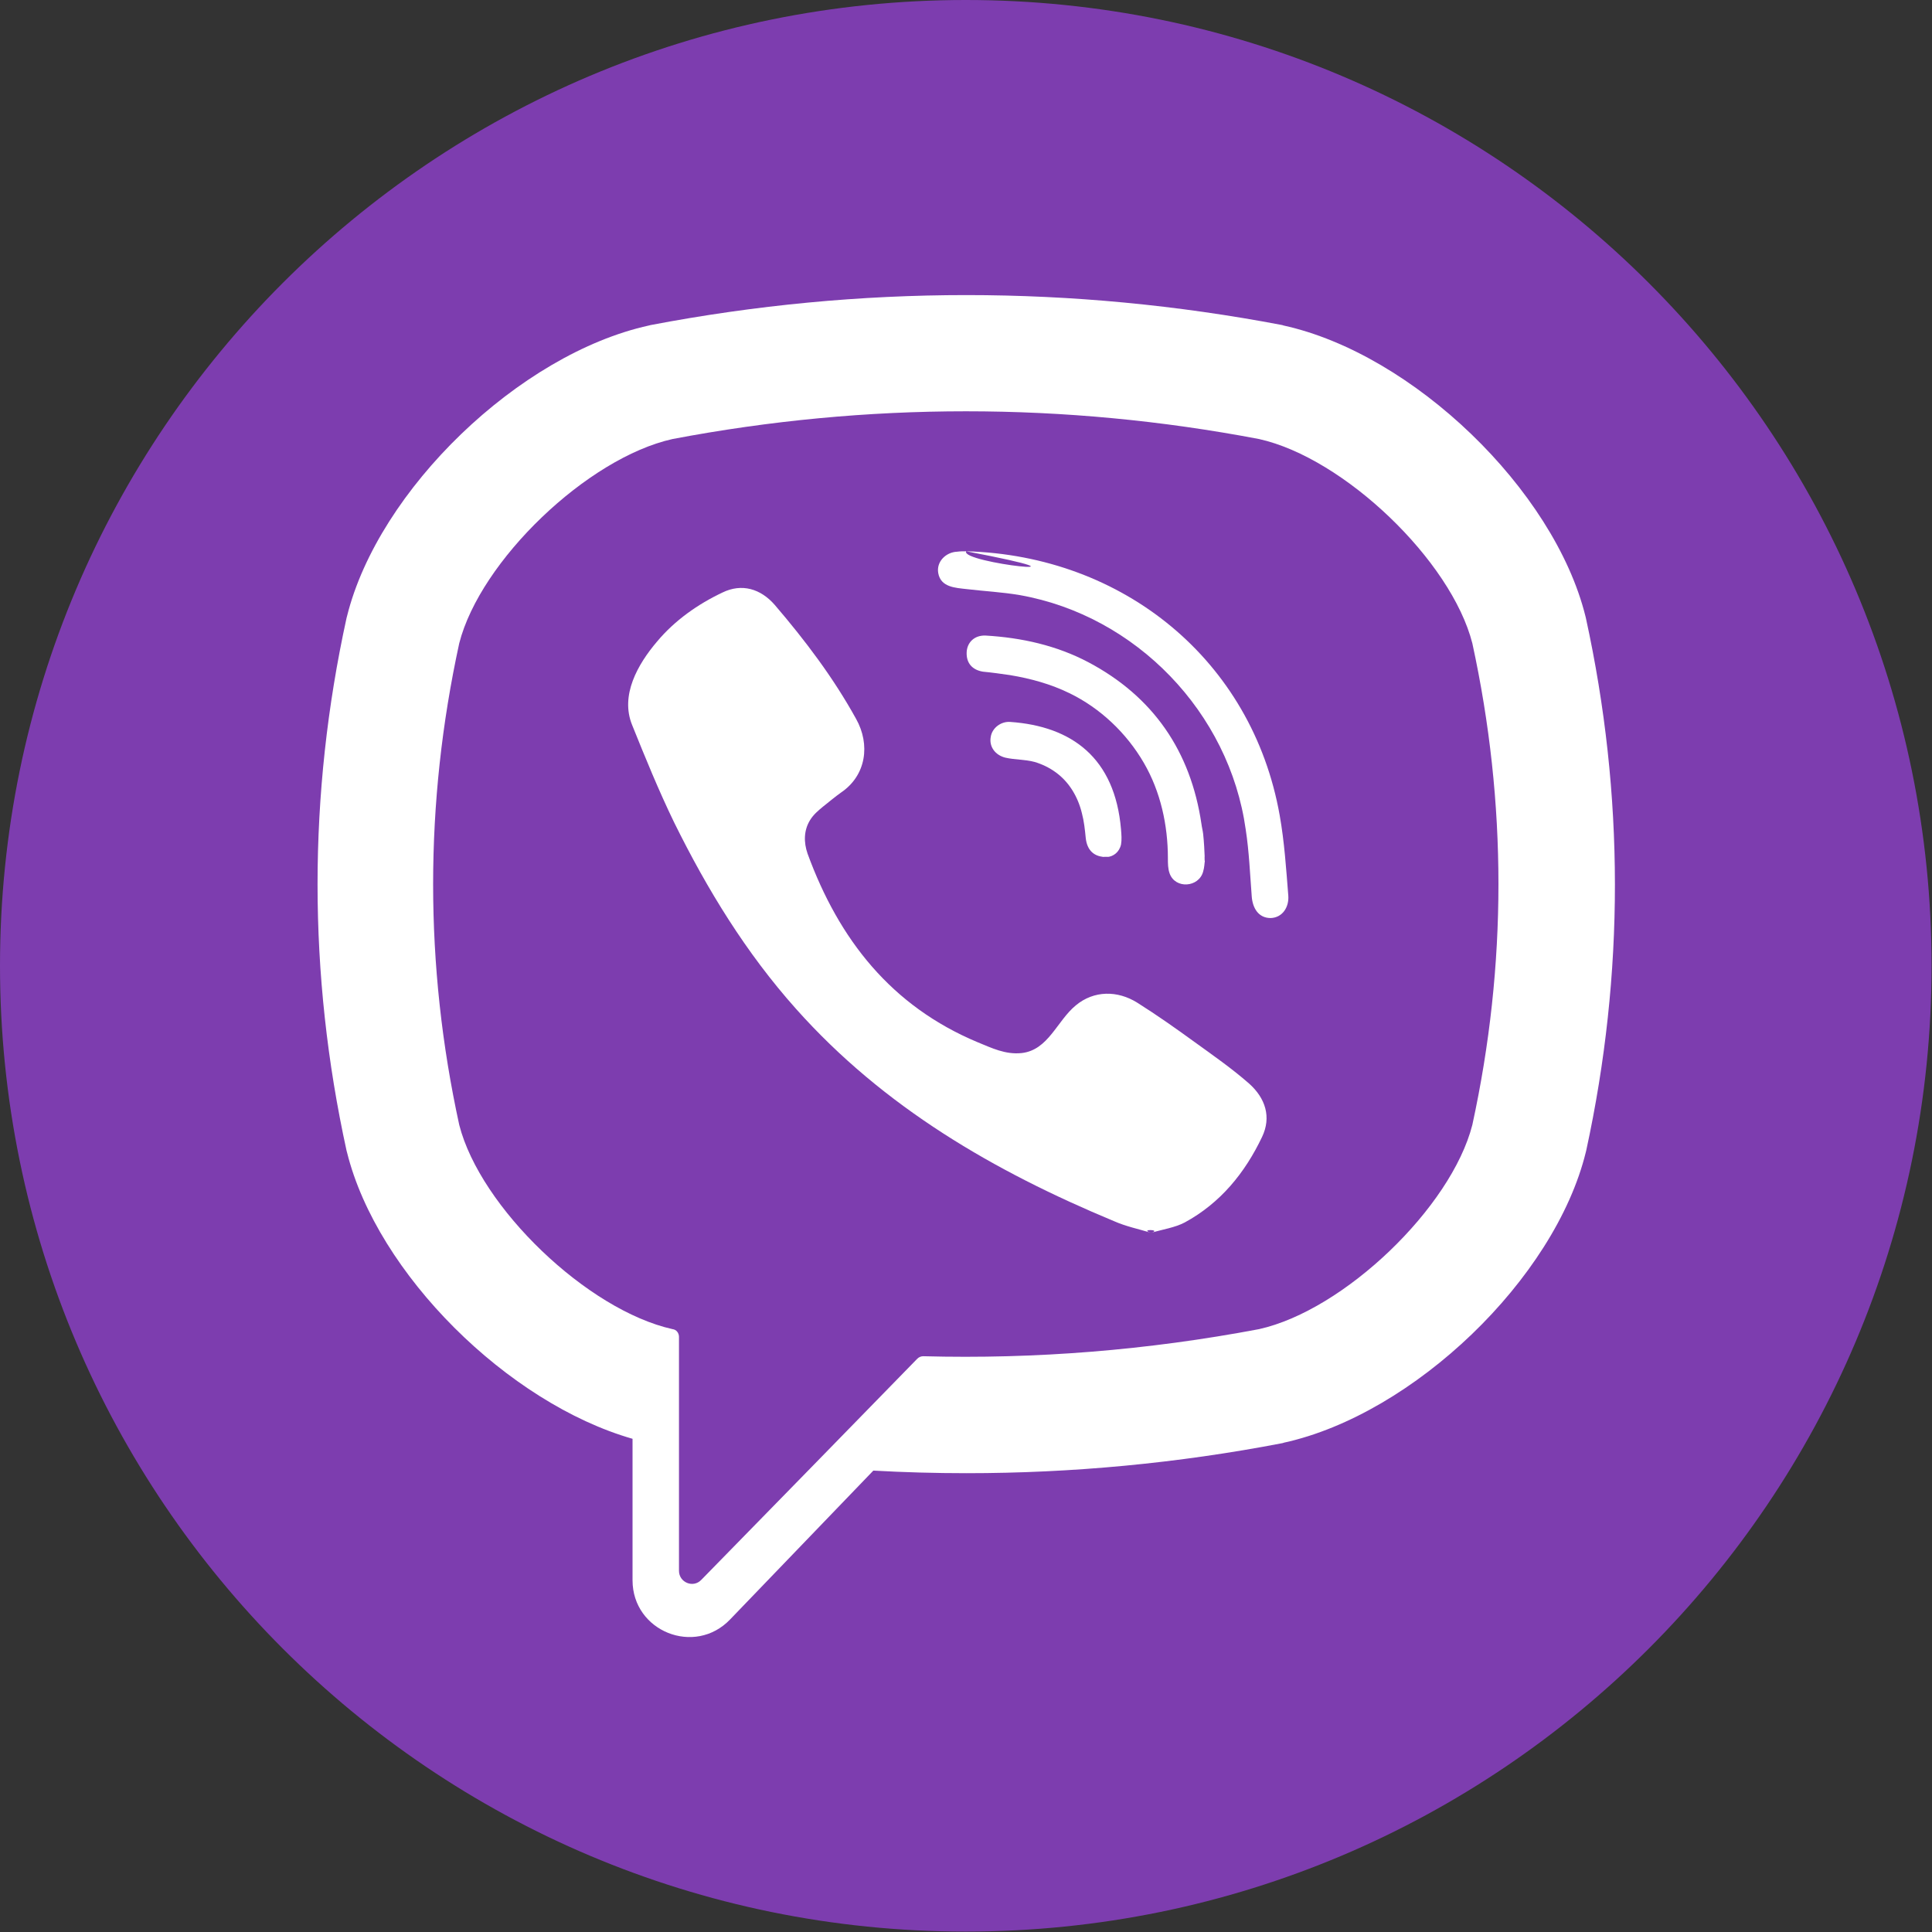
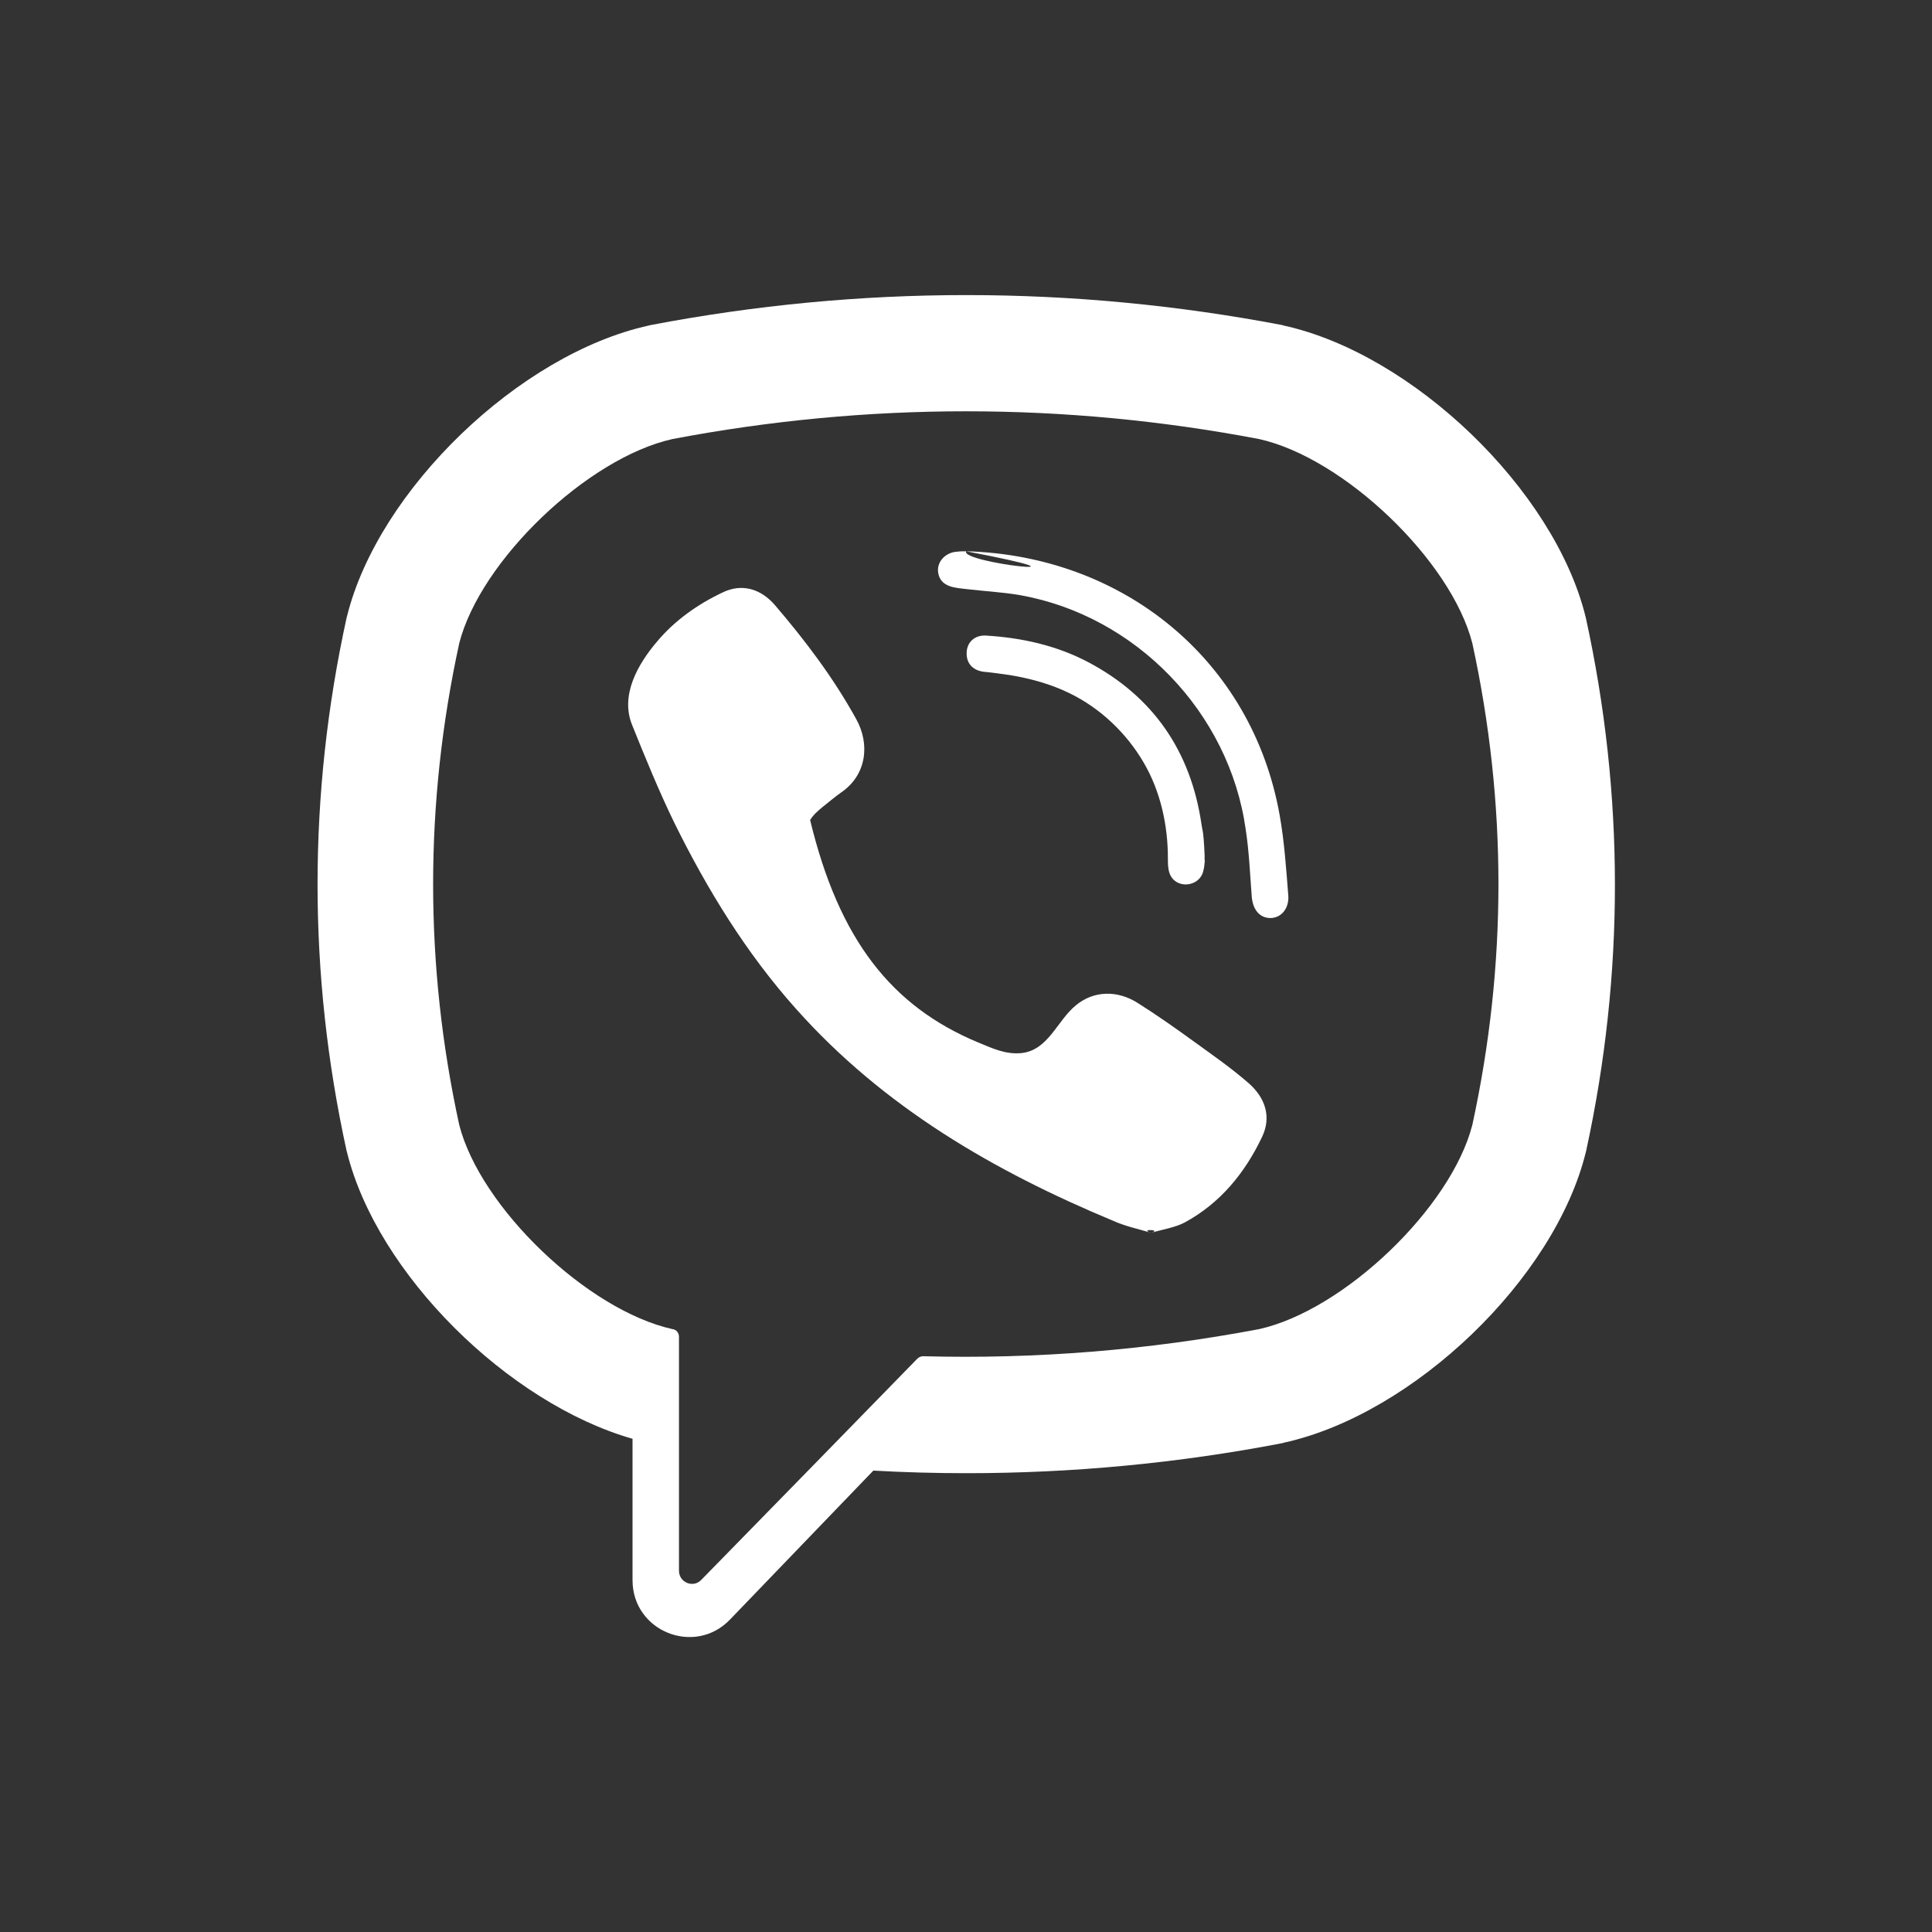
<svg xmlns="http://www.w3.org/2000/svg" width="50" height="50" viewBox="0 0 50 50" fill="none">
  <rect x="0" y="0" width="50" height="50" fill="#333333" stroke="none" />
-   <path d="M24.994 49.989C38.798 49.989 49.989 38.798 49.989 24.994C49.989 11.19 38.798 0 24.994 0C11.19 0 0 11.19 0 24.994C0 38.798 11.19 49.989 24.994 49.989Z" fill="#7D3DAF" />
  <path d="M41.042 15.992L41.031 15.947C40.218 12.675 36.568 9.159 33.218 8.424L33.185 8.413C27.754 7.378 22.257 7.378 16.837 8.413L16.793 8.424C13.443 9.159 9.793 12.675 8.981 15.947L8.969 15.992C7.968 20.565 7.968 25.206 8.969 29.78L8.981 29.824C9.76 32.962 13.143 36.312 16.37 37.236V40.897C16.37 42.221 17.983 42.867 18.896 41.91L22.602 38.059C23.403 38.104 24.204 38.126 25.017 38.126C27.743 38.126 30.481 37.87 33.196 37.347L33.229 37.336C36.579 36.601 40.24 33.096 41.042 29.813L41.053 29.768C42.043 25.206 42.043 20.565 41.042 15.992ZM38.104 29.112C37.558 31.249 34.787 33.908 32.584 34.398C29.702 34.943 26.797 35.177 23.893 35.099C23.837 35.099 23.781 35.121 23.737 35.166C23.325 35.589 21.033 37.937 21.033 37.937L18.15 40.886C17.939 41.108 17.572 40.953 17.572 40.652V34.598C17.572 34.498 17.505 34.409 17.405 34.398C15.201 33.908 12.43 31.249 11.885 29.112C10.984 24.983 10.984 20.788 11.885 16.648C12.43 14.511 15.201 11.852 17.405 11.362C22.446 10.405 27.554 10.405 32.584 11.362C34.787 11.852 37.558 14.511 38.104 16.648C39.005 20.788 39.005 24.972 38.104 29.112Z" fill="white" />
-   <path d="M29.791 31.905C29.457 31.805 29.134 31.738 28.834 31.605C25.729 30.314 22.869 28.656 20.599 26.107C19.308 24.661 18.306 23.025 17.449 21.289C17.049 20.465 16.704 19.619 16.359 18.762C16.047 17.995 16.503 17.193 17.004 16.604C17.46 16.058 18.061 15.635 18.696 15.335C19.197 15.09 19.686 15.235 20.053 15.658C20.843 16.581 21.567 17.538 22.157 18.607C22.524 19.263 22.424 20.064 21.767 20.51C21.611 20.621 21.467 20.743 21.311 20.866C21.177 20.977 21.055 21.077 20.966 21.222C20.799 21.489 20.799 21.801 20.899 22.09C21.712 24.316 23.069 26.041 25.306 26.975C25.662 27.12 26.018 27.298 26.441 27.253C27.131 27.176 27.354 26.419 27.843 26.018C28.311 25.629 28.923 25.629 29.435 25.951C29.947 26.274 30.436 26.619 30.926 26.975C31.404 27.32 31.883 27.654 32.328 28.044C32.751 28.422 32.907 28.912 32.662 29.424C32.217 30.358 31.582 31.137 30.659 31.638C30.403 31.772 30.091 31.816 29.791 31.905C30.091 31.816 29.457 31.805 29.791 31.905Z" fill="white" />
+   <path d="M29.791 31.905C29.457 31.805 29.134 31.738 28.834 31.605C25.729 30.314 22.869 28.656 20.599 26.107C19.308 24.661 18.306 23.025 17.449 21.289C17.049 20.465 16.704 19.619 16.359 18.762C16.047 17.995 16.503 17.193 17.004 16.604C17.46 16.058 18.061 15.635 18.696 15.335C19.197 15.09 19.686 15.235 20.053 15.658C20.843 16.581 21.567 17.538 22.157 18.607C22.524 19.263 22.424 20.064 21.767 20.51C21.611 20.621 21.467 20.743 21.311 20.866C21.177 20.977 21.055 21.077 20.966 21.222C21.712 24.316 23.069 26.041 25.306 26.975C25.662 27.12 26.018 27.298 26.441 27.253C27.131 27.176 27.354 26.419 27.843 26.018C28.311 25.629 28.923 25.629 29.435 25.951C29.947 26.274 30.436 26.619 30.926 26.975C31.404 27.32 31.883 27.654 32.328 28.044C32.751 28.422 32.907 28.912 32.662 29.424C32.217 30.358 31.582 31.137 30.659 31.638C30.403 31.772 30.091 31.816 29.791 31.905C30.091 31.816 29.457 31.805 29.791 31.905Z" fill="white" />
  <path d="M25.006 14.267C29.067 14.378 32.406 17.082 33.118 21.099C33.241 21.789 33.285 22.479 33.341 23.18C33.363 23.47 33.196 23.748 32.885 23.759C32.562 23.759 32.417 23.492 32.395 23.203C32.35 22.624 32.328 22.045 32.239 21.467C31.816 18.44 29.401 15.936 26.397 15.402C25.94 15.324 25.484 15.301 25.017 15.246C24.727 15.212 24.349 15.201 24.282 14.834C24.227 14.534 24.483 14.289 24.772 14.278C24.85 14.267 24.928 14.267 25.006 14.267C24.828 14.567 28.856 15.001 25.006 14.267Z" fill="white" />
  <path d="M31.182 22.279C31.171 22.335 31.171 22.446 31.137 22.557C31.026 22.969 30.414 23.014 30.269 22.602C30.225 22.479 30.225 22.346 30.225 22.212C30.225 21.355 30.036 20.487 29.602 19.742C29.156 18.974 28.478 18.328 27.676 17.939C27.198 17.705 26.675 17.561 26.141 17.472C25.907 17.438 25.673 17.405 25.44 17.383C25.161 17.338 25.006 17.16 25.017 16.882C25.028 16.626 25.217 16.437 25.506 16.448C26.441 16.503 27.343 16.704 28.166 17.138C29.846 18.028 30.815 19.441 31.093 21.322C31.104 21.411 31.126 21.489 31.137 21.578C31.16 21.789 31.171 22.001 31.182 22.279C31.171 22.001 31.171 22.323 31.182 22.279Z" fill="white" />
-   <path d="M28.656 22.179C28.311 22.19 28.133 22.001 28.099 21.689C28.077 21.467 28.055 21.255 27.999 21.044C27.899 20.632 27.676 20.242 27.32 19.986C27.153 19.864 26.964 19.775 26.775 19.719C26.53 19.653 26.263 19.664 26.018 19.608C25.751 19.541 25.595 19.319 25.64 19.074C25.673 18.84 25.907 18.662 26.152 18.684C27.732 18.796 28.856 19.608 29.012 21.467C29.023 21.6 29.034 21.734 29.012 21.856C28.967 22.056 28.811 22.168 28.656 22.179C28.811 22.168 28.311 22.179 28.656 22.179Z" fill="white" />
</svg>